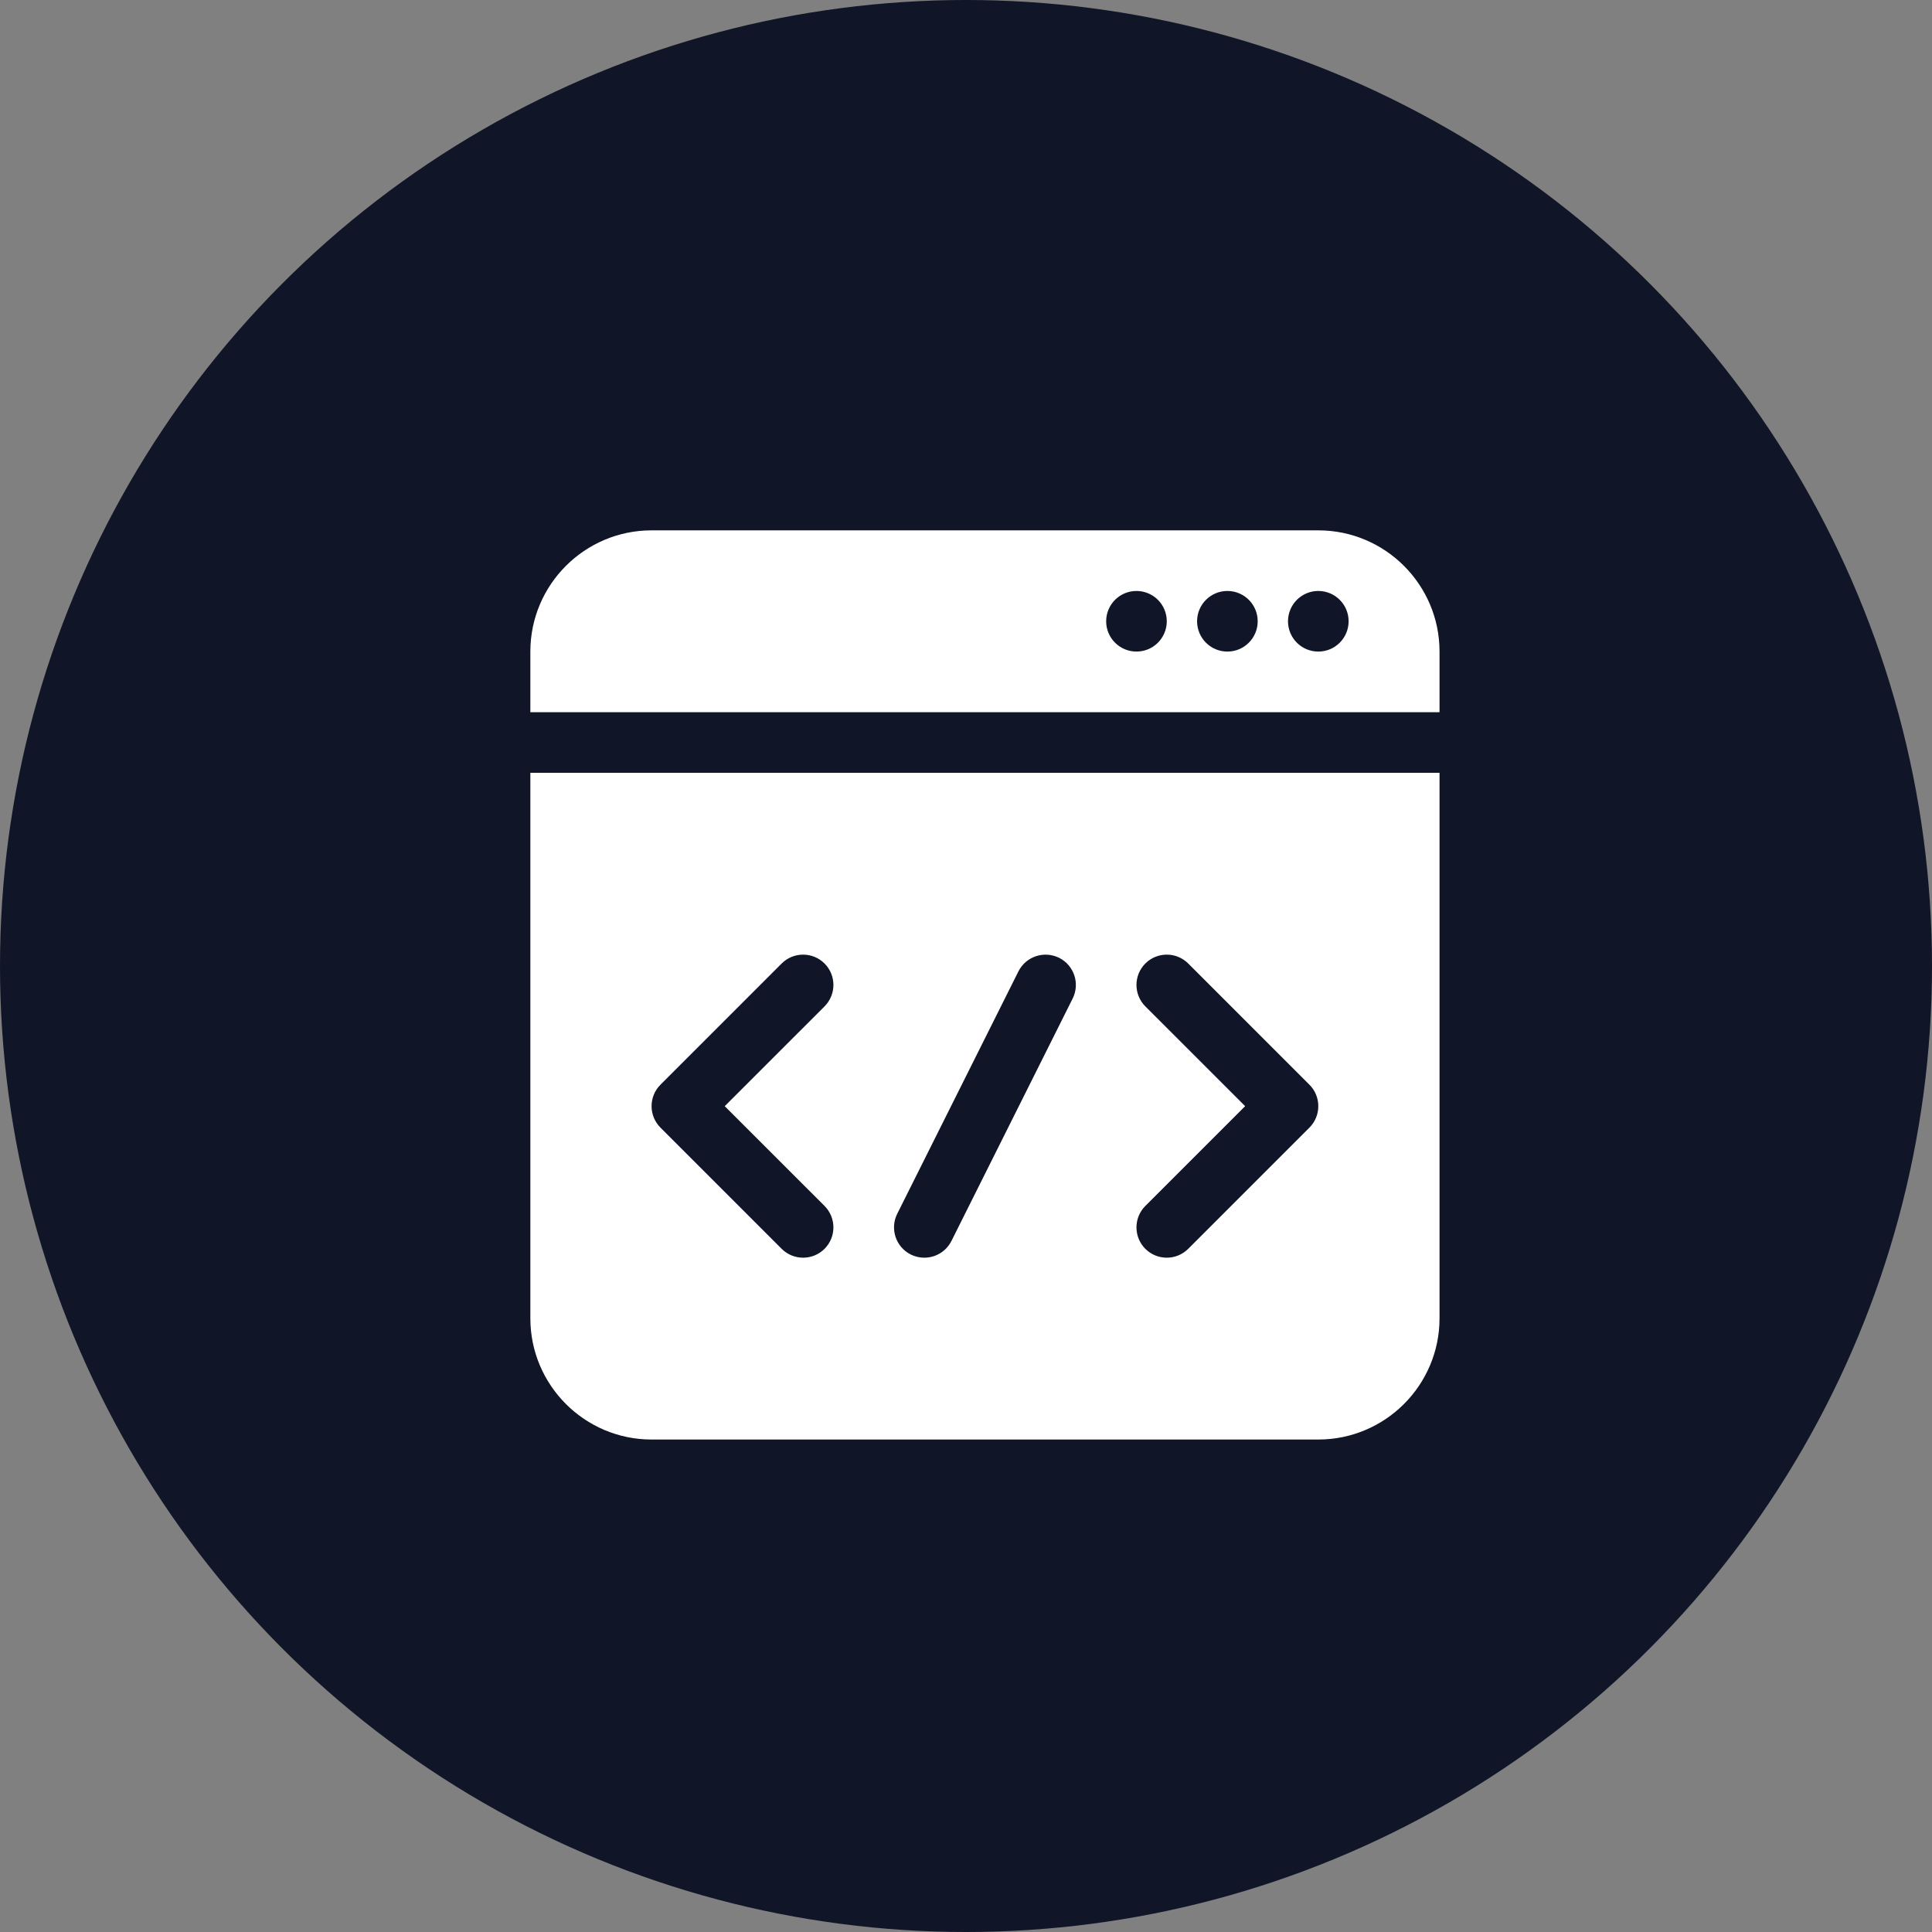
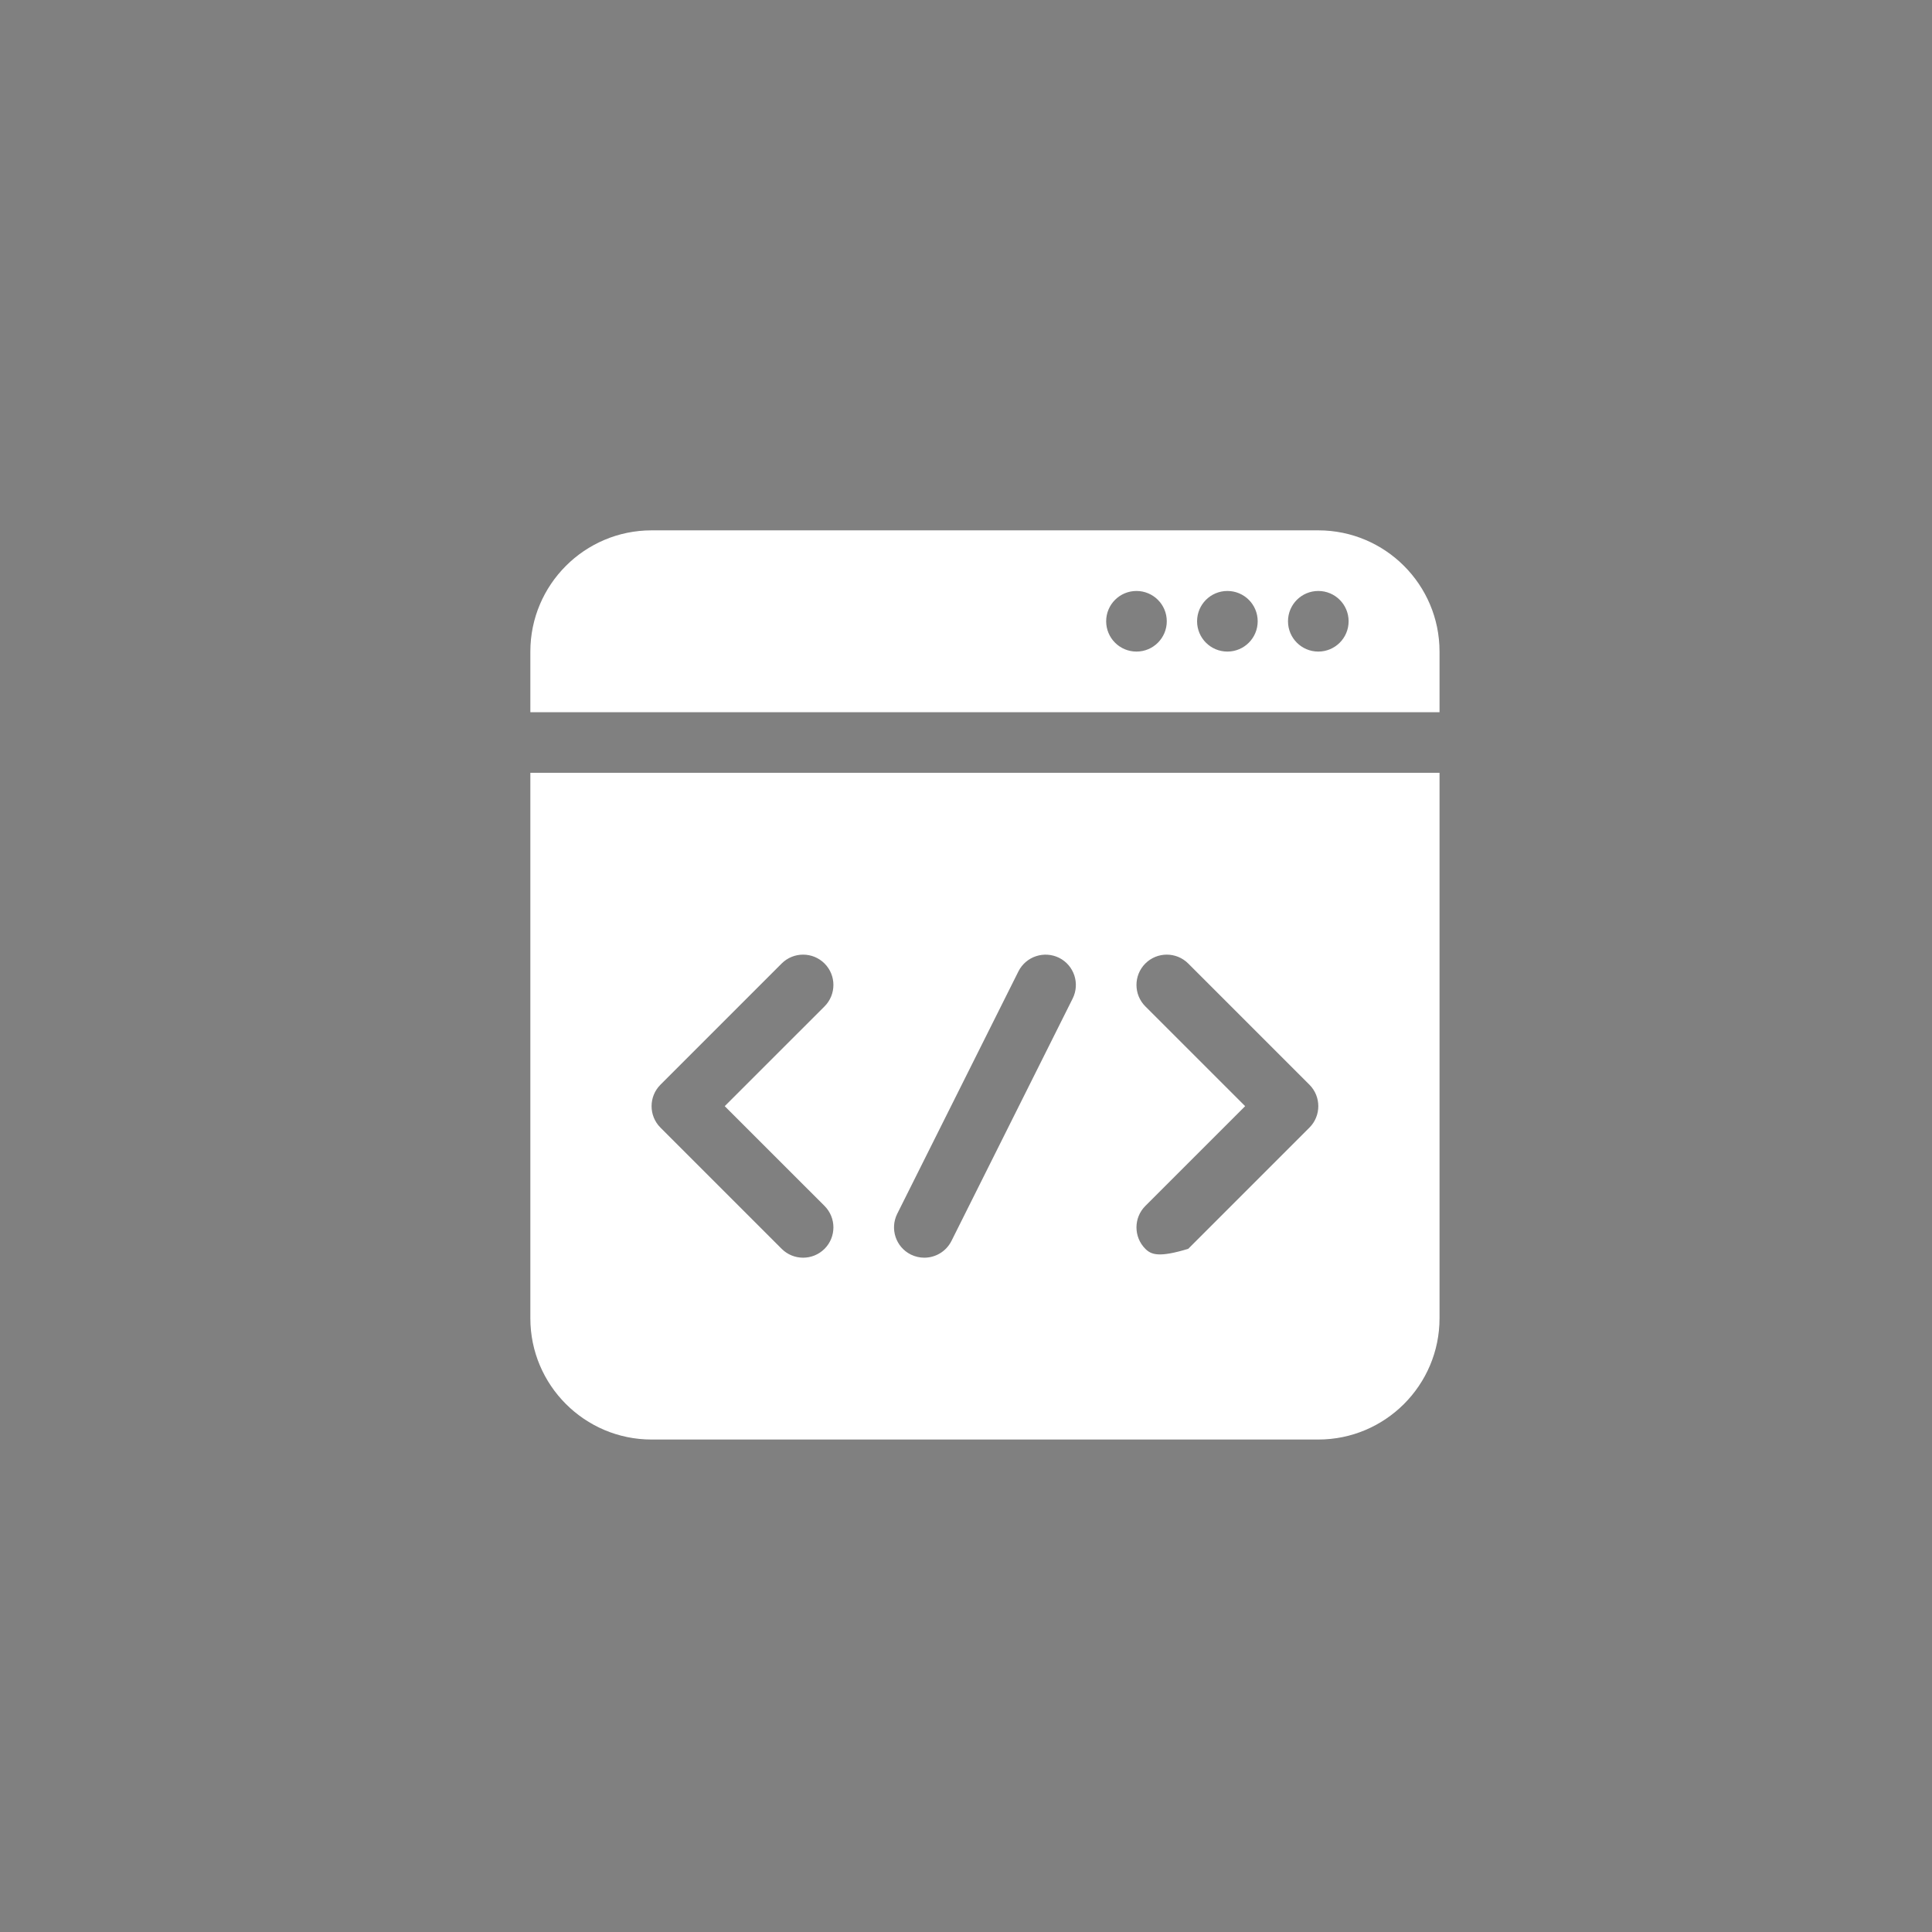
<svg xmlns="http://www.w3.org/2000/svg" width="51" height="51" viewBox="0 0 51 51" fill="none">
  <rect x="0" y="0" width="51" height="51" fill="#808080" stroke="none" />
-   <circle cx="25.5" cy="25.5" r="25.5" fill="#101527" />
-   <path d="M34.8 14H17.2C15.435 14 14 15.435 14 17.2V18.8H38V17.2C38 15.435 36.565 14 34.8 14ZM30 17.2C29.558 17.2 29.2 16.842 29.2 16.4C29.2 15.958 29.558 15.6 30 15.6C30.442 15.6 30.8 15.958 30.8 16.4C30.8 16.842 30.442 17.2 30 17.2ZM32.4 17.2C31.958 17.2 31.6 16.842 31.6 16.4C31.6 15.958 31.958 15.6 32.4 15.6C32.842 15.6 33.2 15.958 33.2 16.4C33.2 16.842 32.842 17.2 32.4 17.2ZM34.8 17.2C34.358 17.2 34 16.842 34 16.4C34 15.958 34.358 15.6 34.8 15.6C35.242 15.6 35.6 15.958 35.6 16.4C35.6 16.842 35.242 17.2 34.8 17.2ZM14 20.4V34.8C14 36.565 15.435 38 17.2 38H34.8C36.565 38 38 36.565 38 34.8V20.4H14ZM21.766 31.834C22.078 32.147 22.078 32.653 21.766 32.966C21.609 33.122 21.405 33.2 21.2 33.2C20.995 33.2 20.791 33.122 20.634 32.966L17.434 29.766C17.122 29.453 17.122 28.947 17.434 28.634L20.634 25.434C20.947 25.122 21.453 25.122 21.766 25.434C22.078 25.747 22.078 26.253 21.766 26.566L19.131 29.2L21.766 31.834ZM28.316 26.358L25.116 32.758C24.975 33.038 24.693 33.2 24.399 33.2C24.279 33.2 24.157 33.173 24.042 33.116C23.647 32.918 23.487 32.438 23.684 32.042L26.884 25.642C27.083 25.247 27.562 25.089 27.958 25.284C28.353 25.482 28.513 25.962 28.316 26.358ZM34.566 29.766L31.366 32.966C31.209 33.122 31.005 33.2 30.8 33.2C30.595 33.2 30.391 33.122 30.234 32.966C29.922 32.653 29.922 32.147 30.234 31.834L32.869 29.2L30.234 26.566C29.922 26.253 29.922 25.747 30.234 25.434C30.547 25.122 31.053 25.122 31.366 25.434L34.566 28.634C34.878 28.947 34.878 29.453 34.566 29.766Z" fill="white" />
+   <path d="M34.8 14H17.2C15.435 14 14 15.435 14 17.2V18.8H38V17.2C38 15.435 36.565 14 34.8 14ZM30 17.2C29.558 17.2 29.2 16.842 29.2 16.4C29.2 15.958 29.558 15.6 30 15.6C30.442 15.6 30.8 15.958 30.8 16.4C30.8 16.842 30.442 17.2 30 17.2ZM32.4 17.2C31.958 17.2 31.6 16.842 31.6 16.4C31.6 15.958 31.958 15.6 32.4 15.6C32.842 15.6 33.2 15.958 33.2 16.4C33.2 16.842 32.842 17.2 32.4 17.2ZM34.8 17.2C34.358 17.2 34 16.842 34 16.4C34 15.958 34.358 15.6 34.8 15.6C35.242 15.6 35.6 15.958 35.6 16.4C35.6 16.842 35.242 17.2 34.8 17.2ZM14 20.4V34.8C14 36.565 15.435 38 17.2 38H34.8C36.565 38 38 36.565 38 34.8V20.4H14ZM21.766 31.834C22.078 32.147 22.078 32.653 21.766 32.966C21.609 33.122 21.405 33.2 21.2 33.2C20.995 33.2 20.791 33.122 20.634 32.966L17.434 29.766C17.122 29.453 17.122 28.947 17.434 28.634L20.634 25.434C20.947 25.122 21.453 25.122 21.766 25.434C22.078 25.747 22.078 26.253 21.766 26.566L19.131 29.2L21.766 31.834ZM28.316 26.358L25.116 32.758C24.975 33.038 24.693 33.2 24.399 33.2C24.279 33.2 24.157 33.173 24.042 33.116C23.647 32.918 23.487 32.438 23.684 32.042L26.884 25.642C27.083 25.247 27.562 25.089 27.958 25.284C28.353 25.482 28.513 25.962 28.316 26.358ZM34.566 29.766L31.366 32.966C30.595 33.2 30.391 33.122 30.234 32.966C29.922 32.653 29.922 32.147 30.234 31.834L32.869 29.2L30.234 26.566C29.922 26.253 29.922 25.747 30.234 25.434C30.547 25.122 31.053 25.122 31.366 25.434L34.566 28.634C34.878 28.947 34.878 29.453 34.566 29.766Z" fill="white" />
</svg>